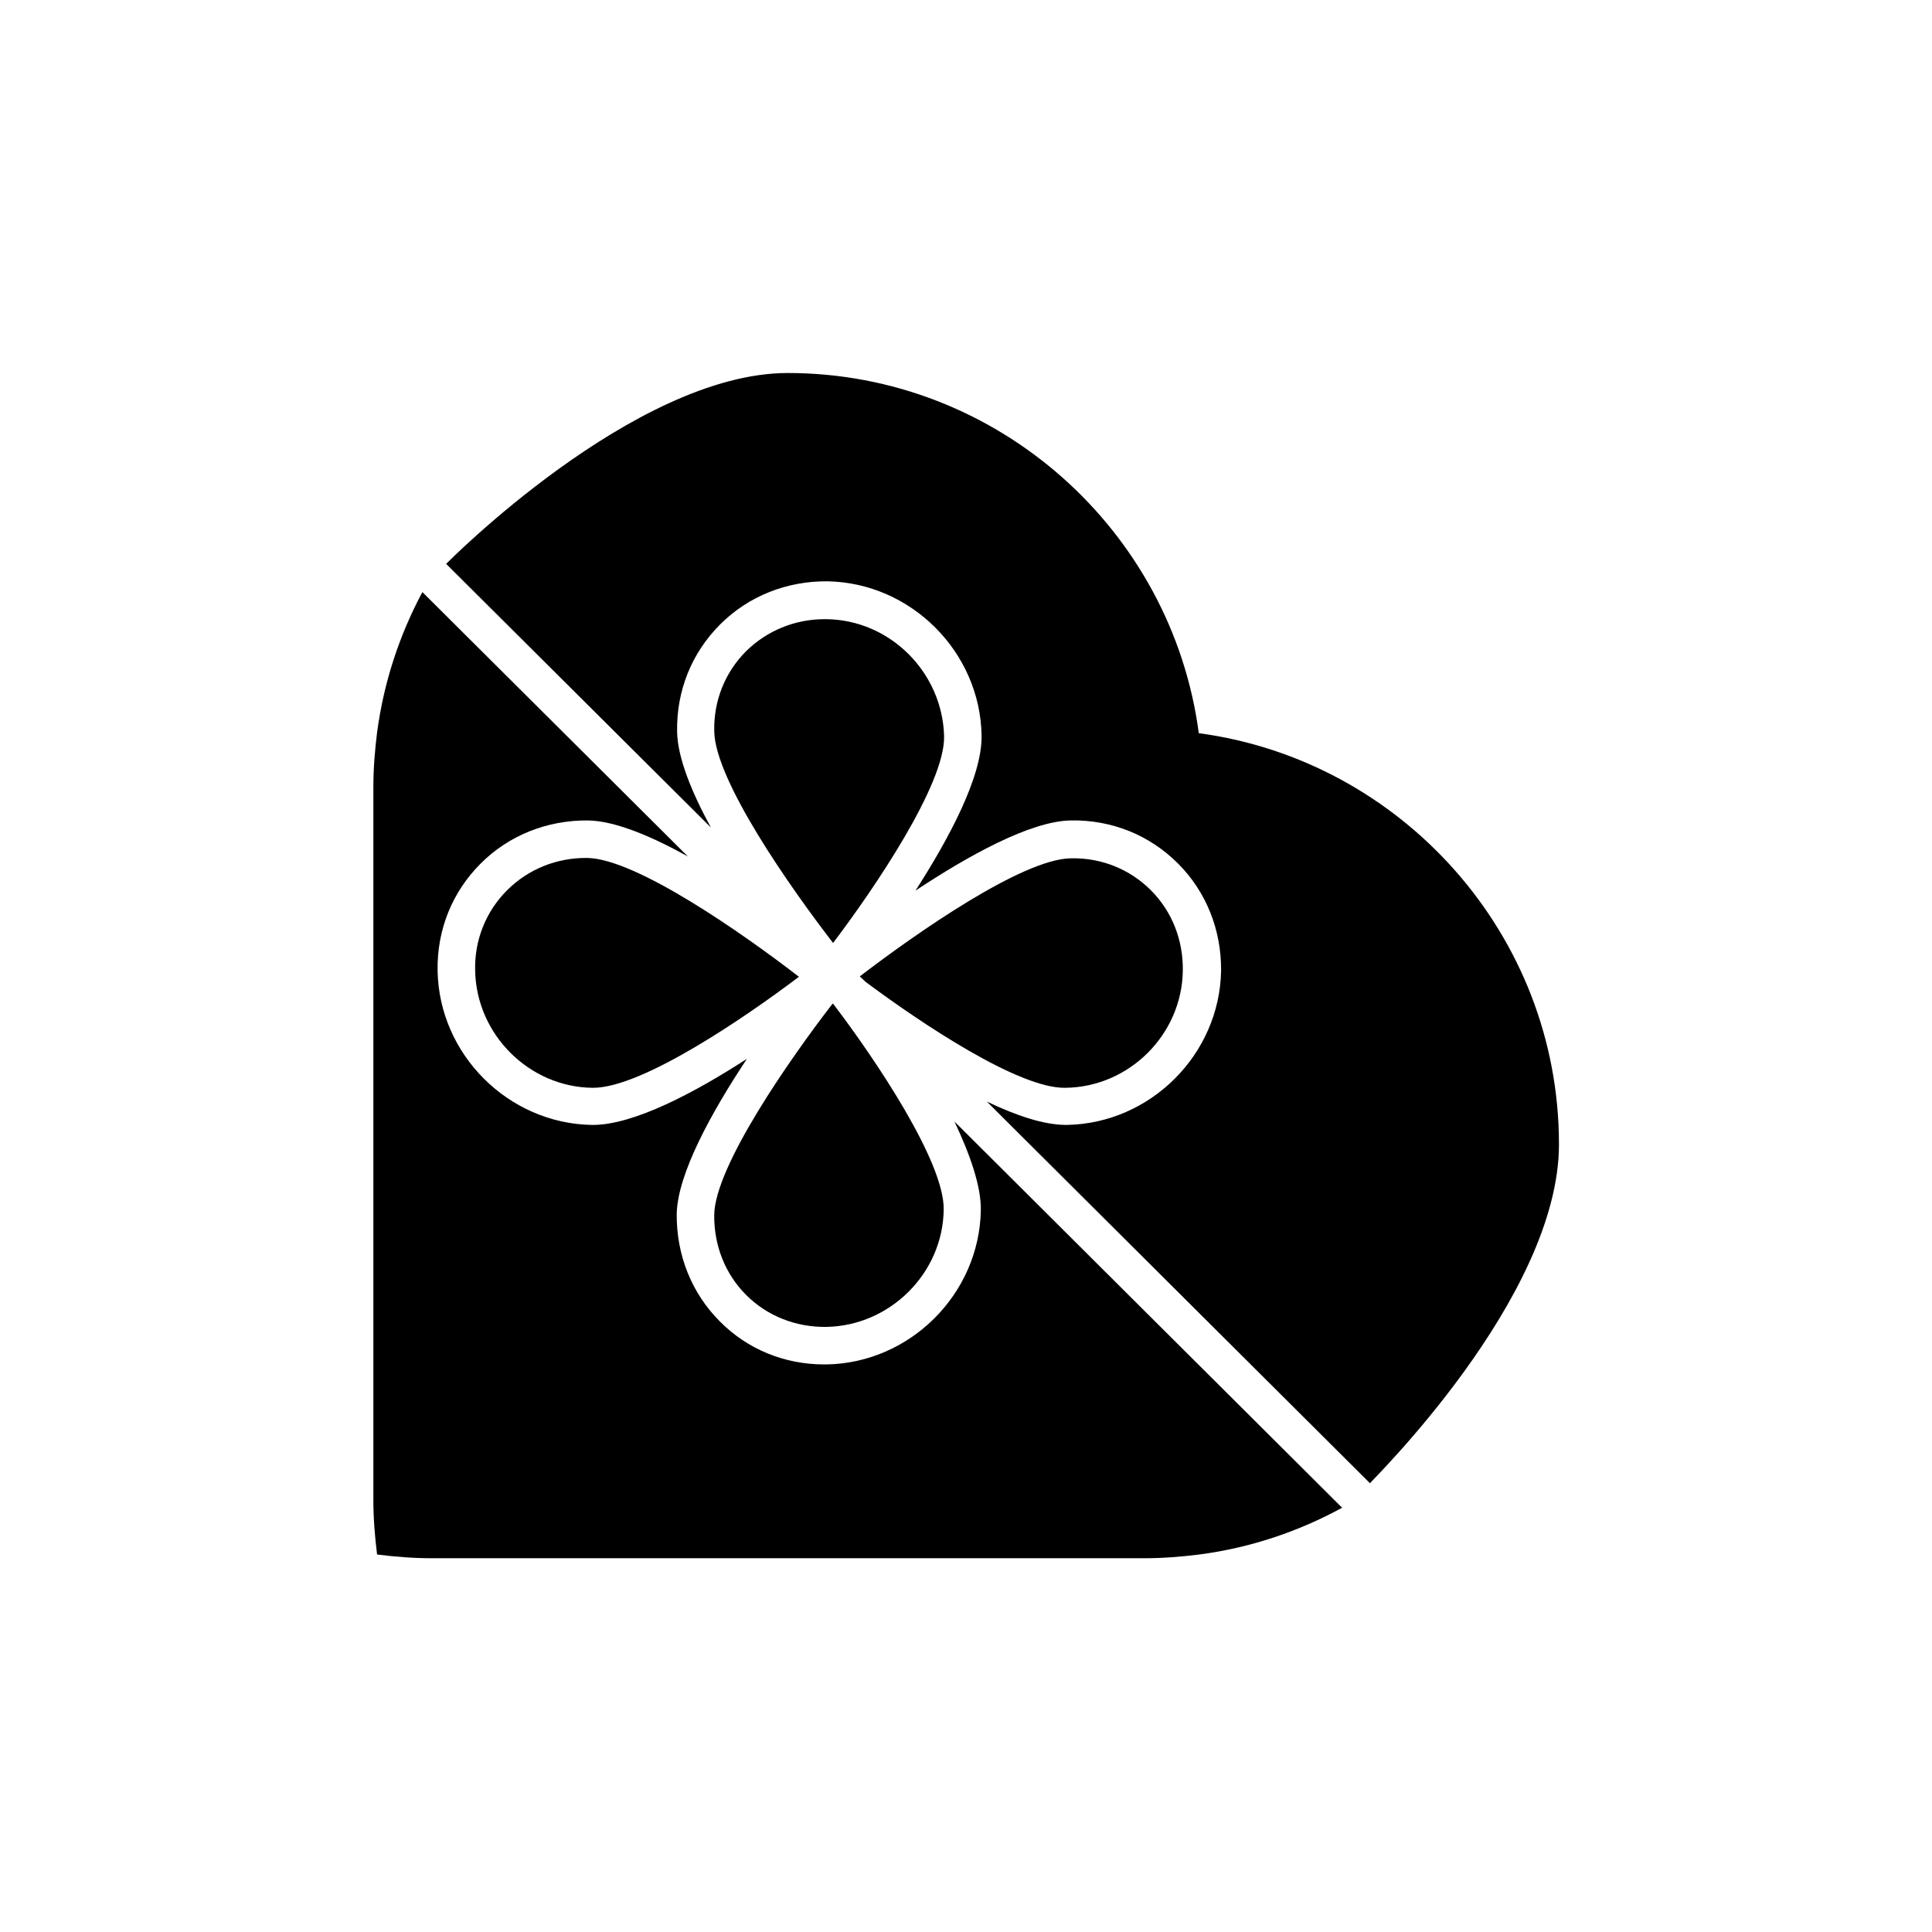
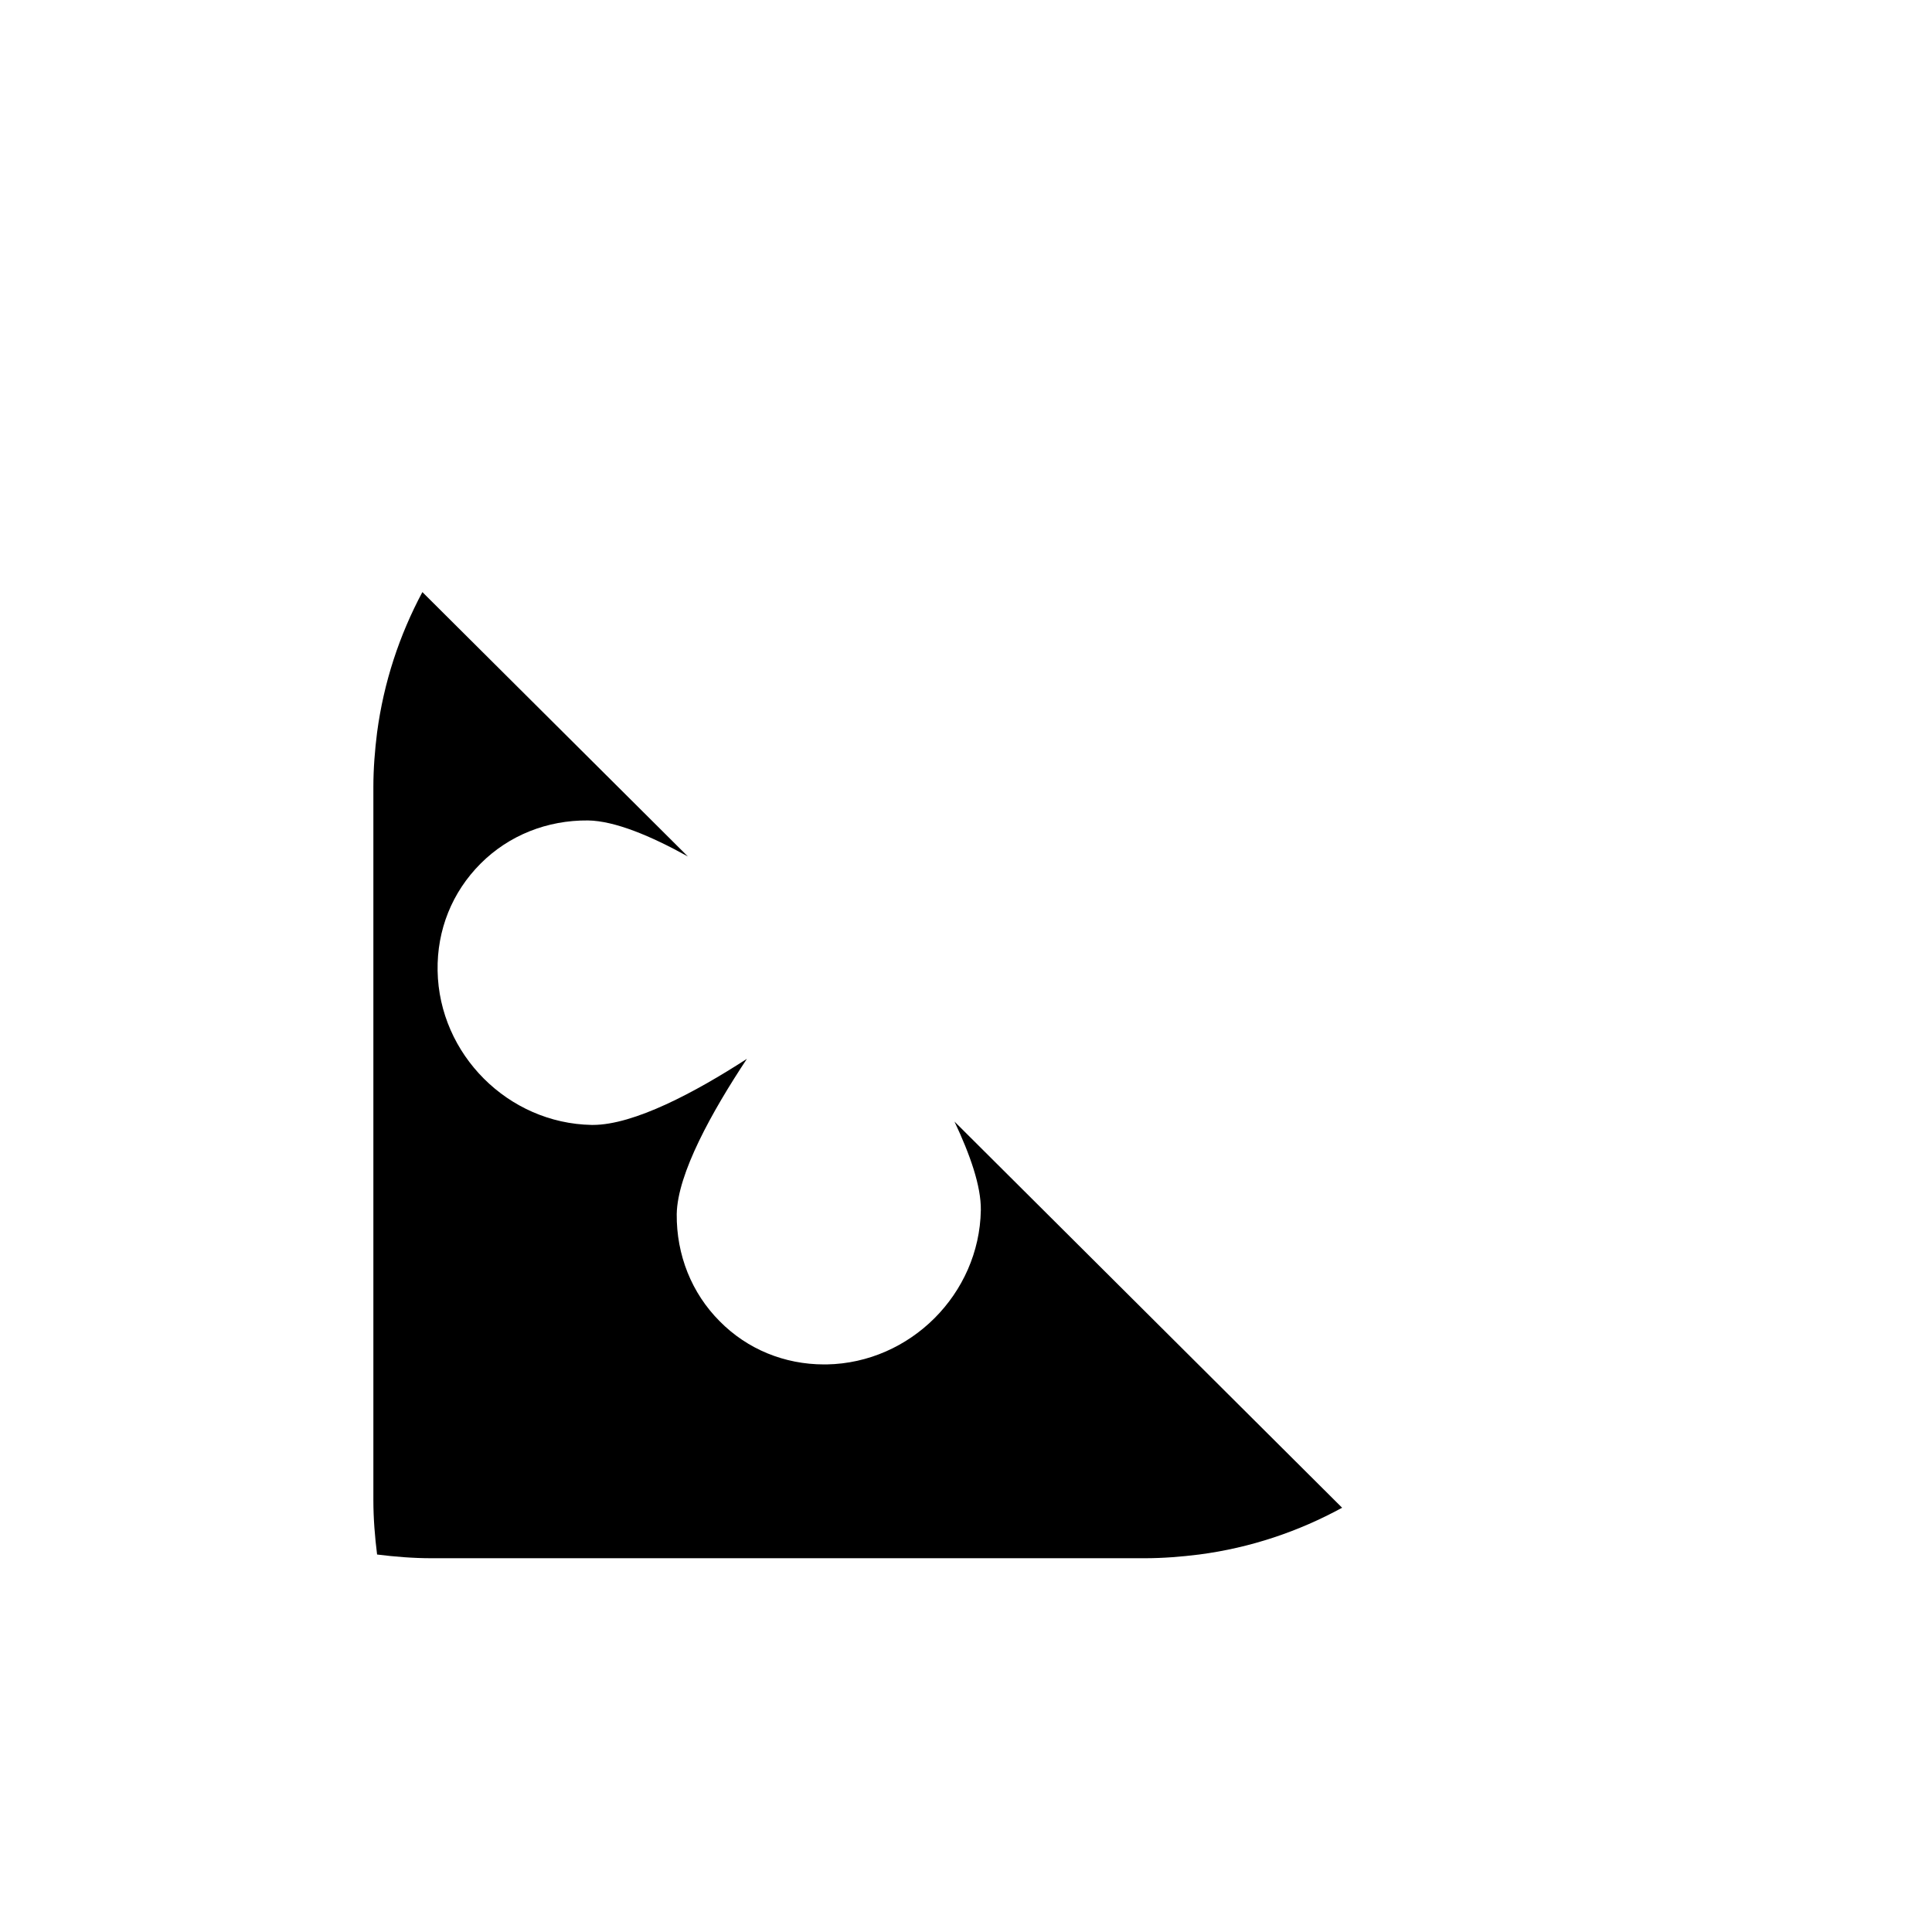
<svg xmlns="http://www.w3.org/2000/svg" fill="#000000" width="800px" height="800px" version="1.1" viewBox="144 144 512 512">
  <g>
-     <path d="m364.67 409.94c-11.316 14.66-31.191 43.098-31.391 55.988-0.098 8.07 2.856 15.645 8.461 21.254 5.609 5.609 13.188 8.562 21.254 8.461 16.926-0.297 30.898-14.27 31.094-31.094 0.195-12.695-18.203-39.949-29.125-54.316-0.094-0.098-0.195-0.195-0.293-0.293z" />
    <path d="m403.93 464.75c-0.395 22.141-18.695 40.441-40.836 40.836h-0.688c-10.527 0-20.367-4.035-27.652-11.414-7.477-7.477-11.512-17.613-11.414-28.438 0.195-10.727 9.348-27.16 18.598-41.133-13.676 8.855-29.914 17.516-40.836 17.516h-0.297c-22.141-0.395-40.441-18.695-40.836-40.836-0.195-10.824 3.836-20.859 11.414-28.438 7.477-7.477 17.613-11.512 28.438-11.414 7.086 0.098 16.727 4.133 26.469 9.543l-70.355-70.062c-6.102 11.414-10.234 23.91-12.004 37.195-0.59 4.723-0.984 9.543-0.984 14.465v188.93c0 4.922 0.395 9.742 0.984 14.465 4.723 0.59 9.543 0.984 14.465 0.984h188.93c4.922 0 9.742-0.395 14.465-0.984 13.578-1.77 26.371-6.102 37.883-12.398l-102.73-102.34c4.137 8.758 7.086 17.125 6.988 23.52z" />
-     <path d="m363 308.09h-0.492c-7.871 0-15.254 3.051-20.762 8.461-5.609 5.609-8.66 13.188-8.461 21.254 0.195 12.988 20.172 41.426 31.488 56.09 10.824-14.27 29.617-41.918 29.422-54.711-0.395-16.926-14.27-30.898-31.195-31.094z" />
-     <path d="m557.14 447.23c0-55.598-41.82-101.75-95.449-108.93-7.086-53.727-53.332-95.449-108.93-95.449-40.641 0-90.527 50.578-90.527 50.578l70.16 69.863c-5.117-9.348-8.855-18.598-8.953-25.387-0.195-10.824 3.836-20.859 11.414-28.438 7.477-7.477 17.613-11.512 28.438-11.414 22.141 0.395 40.441 18.695 40.836 40.836 0.195 10.922-8.66 27.355-17.516 41.133 13.973-9.25 30.406-18.402 41.133-18.598 10.824-0.195 20.859 3.836 28.438 11.414 7.477 7.477 11.512 17.613 11.414 28.438-0.395 22.141-18.695 40.441-40.836 40.836h-0.297c-5.805 0-13.188-2.461-20.961-6.199l101.55 101.16c-0.297 0 50.086-48.906 50.086-89.84z" />
-     <path d="m278.38 379.93c-5.609 5.609-8.66 13.188-8.461 21.254 0.297 16.926 14.27 30.898 31.094 31.094h0.195c12.988 0 40.344-18.695 54.516-29.422-14.66-11.316-43.098-31.293-56.09-31.488-8.066-0.098-15.645 2.953-21.254 8.562z" />
-     <path d="m457.46 401.18c0.098-8.07-2.856-15.645-8.461-21.254-5.609-5.609-13.188-8.66-21.254-8.461-12.891 0.195-41.133 19.977-55.891 31.293l1.574 1.477c14.66 10.922 40.641 28.34 52.938 28.043 16.922-0.199 30.895-14.172 31.094-31.098z" />
  </g>
</svg>